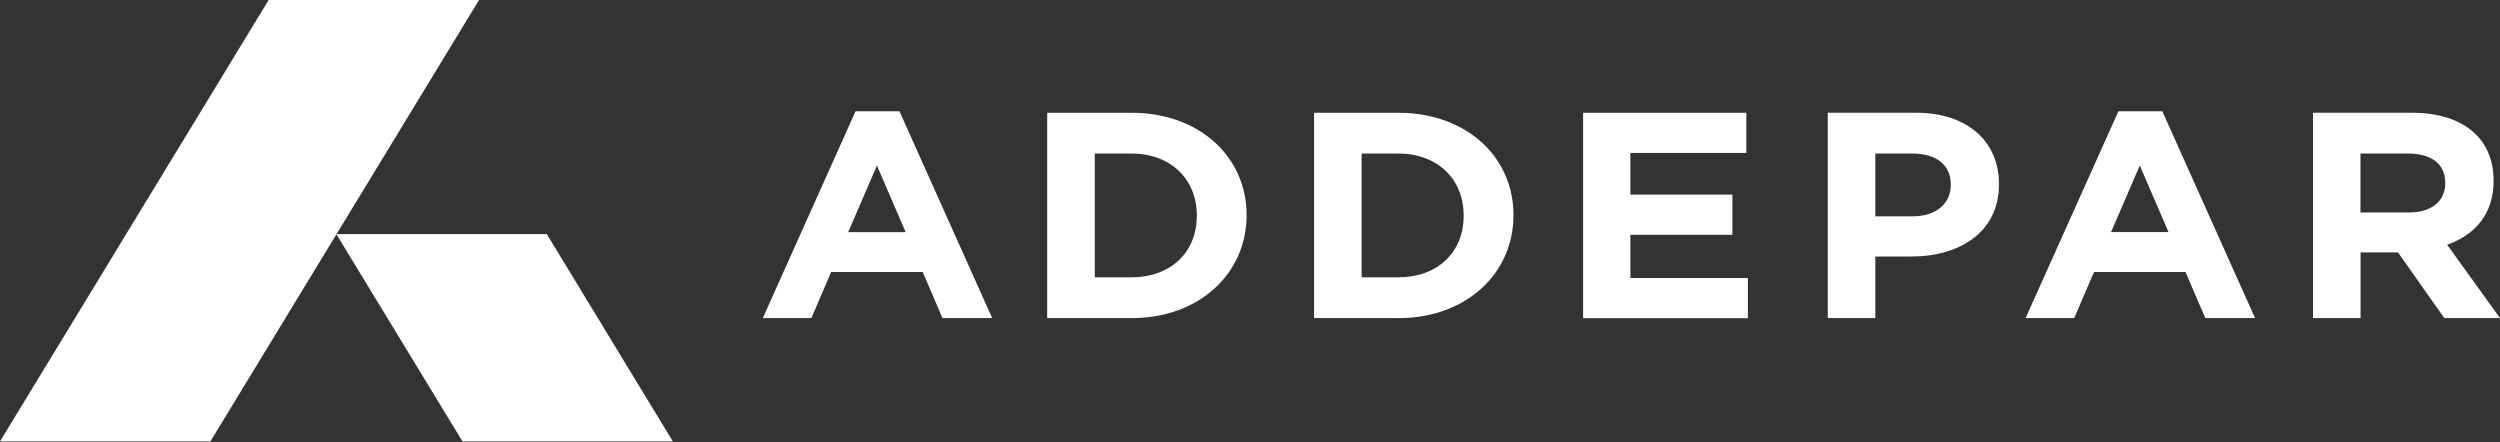
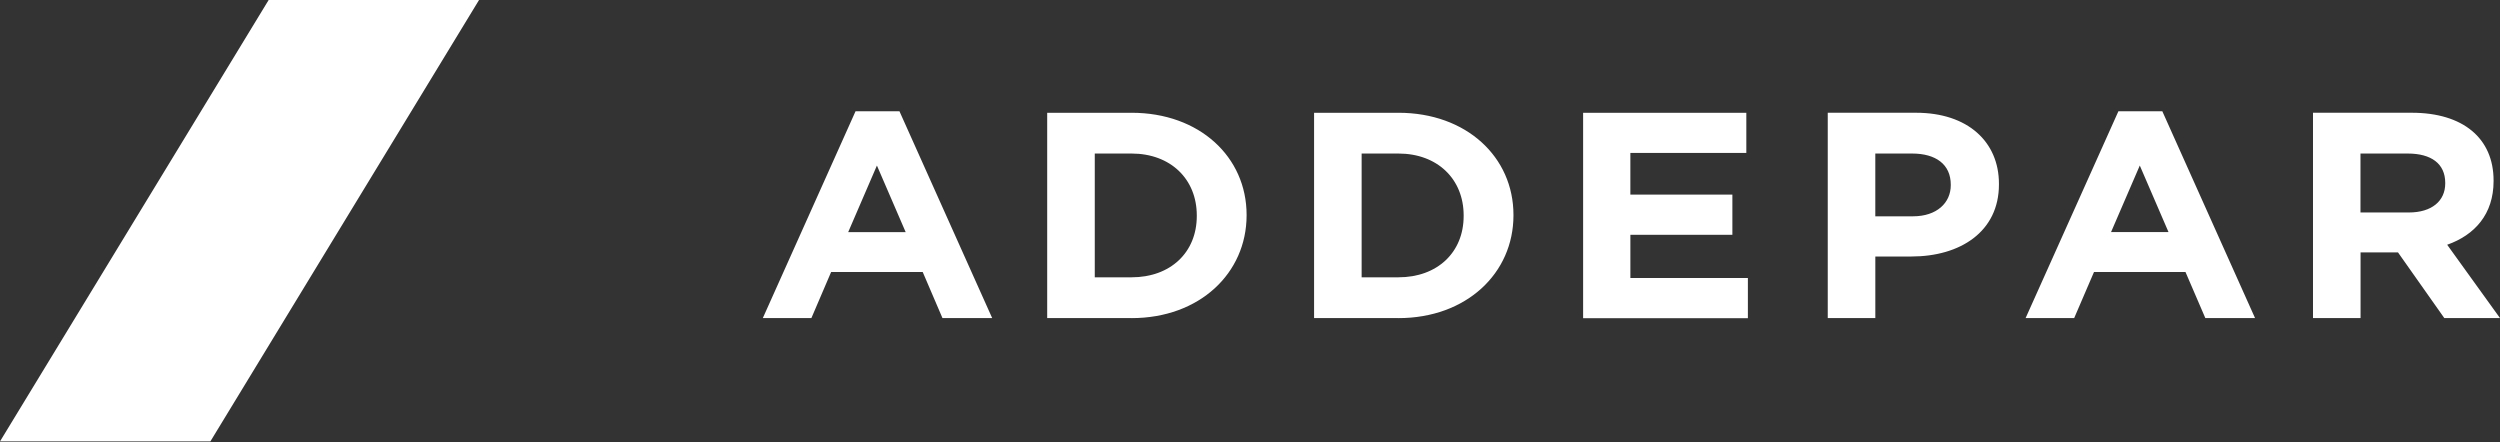
<svg xmlns="http://www.w3.org/2000/svg" width="130" height="23" viewBox="0 0 130 23" fill="none">
  <rect x="0" y="0" width="130" height="23" fill="#333333" stroke="none" />
  <path d="M49.008 16.54L47.981 14.144H43.219L42.192 16.541H39.666L44.488 5.786H46.772L51.594 16.541L49.008 16.54ZM45.6 8.608L44.106 12.07H47.095L45.6 8.608ZM58.84 16.54H54.454V5.864H58.841C62.378 5.864 64.823 8.164 64.823 11.172V11.203C64.819 14.207 62.378 16.542 58.841 16.542L58.84 16.54ZM62.233 11.202C62.233 9.31 60.867 7.984 58.841 7.984H56.928V14.42H58.841C60.867 14.42 62.233 13.124 62.233 11.233V11.202ZM72.718 16.54H68.332V5.864H72.718C76.255 5.864 78.7 8.164 78.7 11.172V11.203C78.7 14.207 76.255 16.542 72.718 16.542V16.54ZM76.11 11.202C76.11 9.31 74.745 7.984 72.718 7.984H70.805V14.42H72.718C74.744 14.42 76.11 13.124 76.11 11.233V11.202ZM82.322 16.54V5.864H90.809V7.954H84.779V10.121H90.084V12.211H84.78V14.455H90.89V16.545H82.323V16.542L82.322 16.54ZM99.397 13.338H97.517V16.541H95.043V5.863H99.639C102.322 5.863 103.945 7.373 103.945 9.555V9.585C103.949 12.055 101.922 13.338 99.397 13.338ZM101.44 9.601C101.44 8.55 100.666 7.984 99.43 7.984H97.516V11.248H99.478C100.715 11.248 101.44 10.545 101.44 9.631V9.601ZM114.677 16.54L113.645 14.144H108.888L107.857 16.541H105.331L110.157 5.786H112.441L117.263 16.541L114.677 16.54ZM111.269 8.607L109.774 12.069H112.763L111.269 8.607ZM127.104 16.54L124.695 13.124H122.749V16.541H120.276V5.863H125.42C128.075 5.863 129.666 7.189 129.666 9.387V9.417C129.666 11.141 128.683 12.222 127.253 12.727L130 16.54H127.104ZM127.152 9.509C127.152 8.504 126.415 7.984 125.206 7.984H122.745V11.049H125.255C126.463 11.049 127.152 10.442 127.152 9.539V9.509ZM13.97 0L0 22.953H10.94L24.91 0H13.97Z" fill="white" />
-   <path d="M34.99 22.953H24.048L17.49 12.176H28.435L34.988 22.953H34.99Z" fill="white" />
</svg>